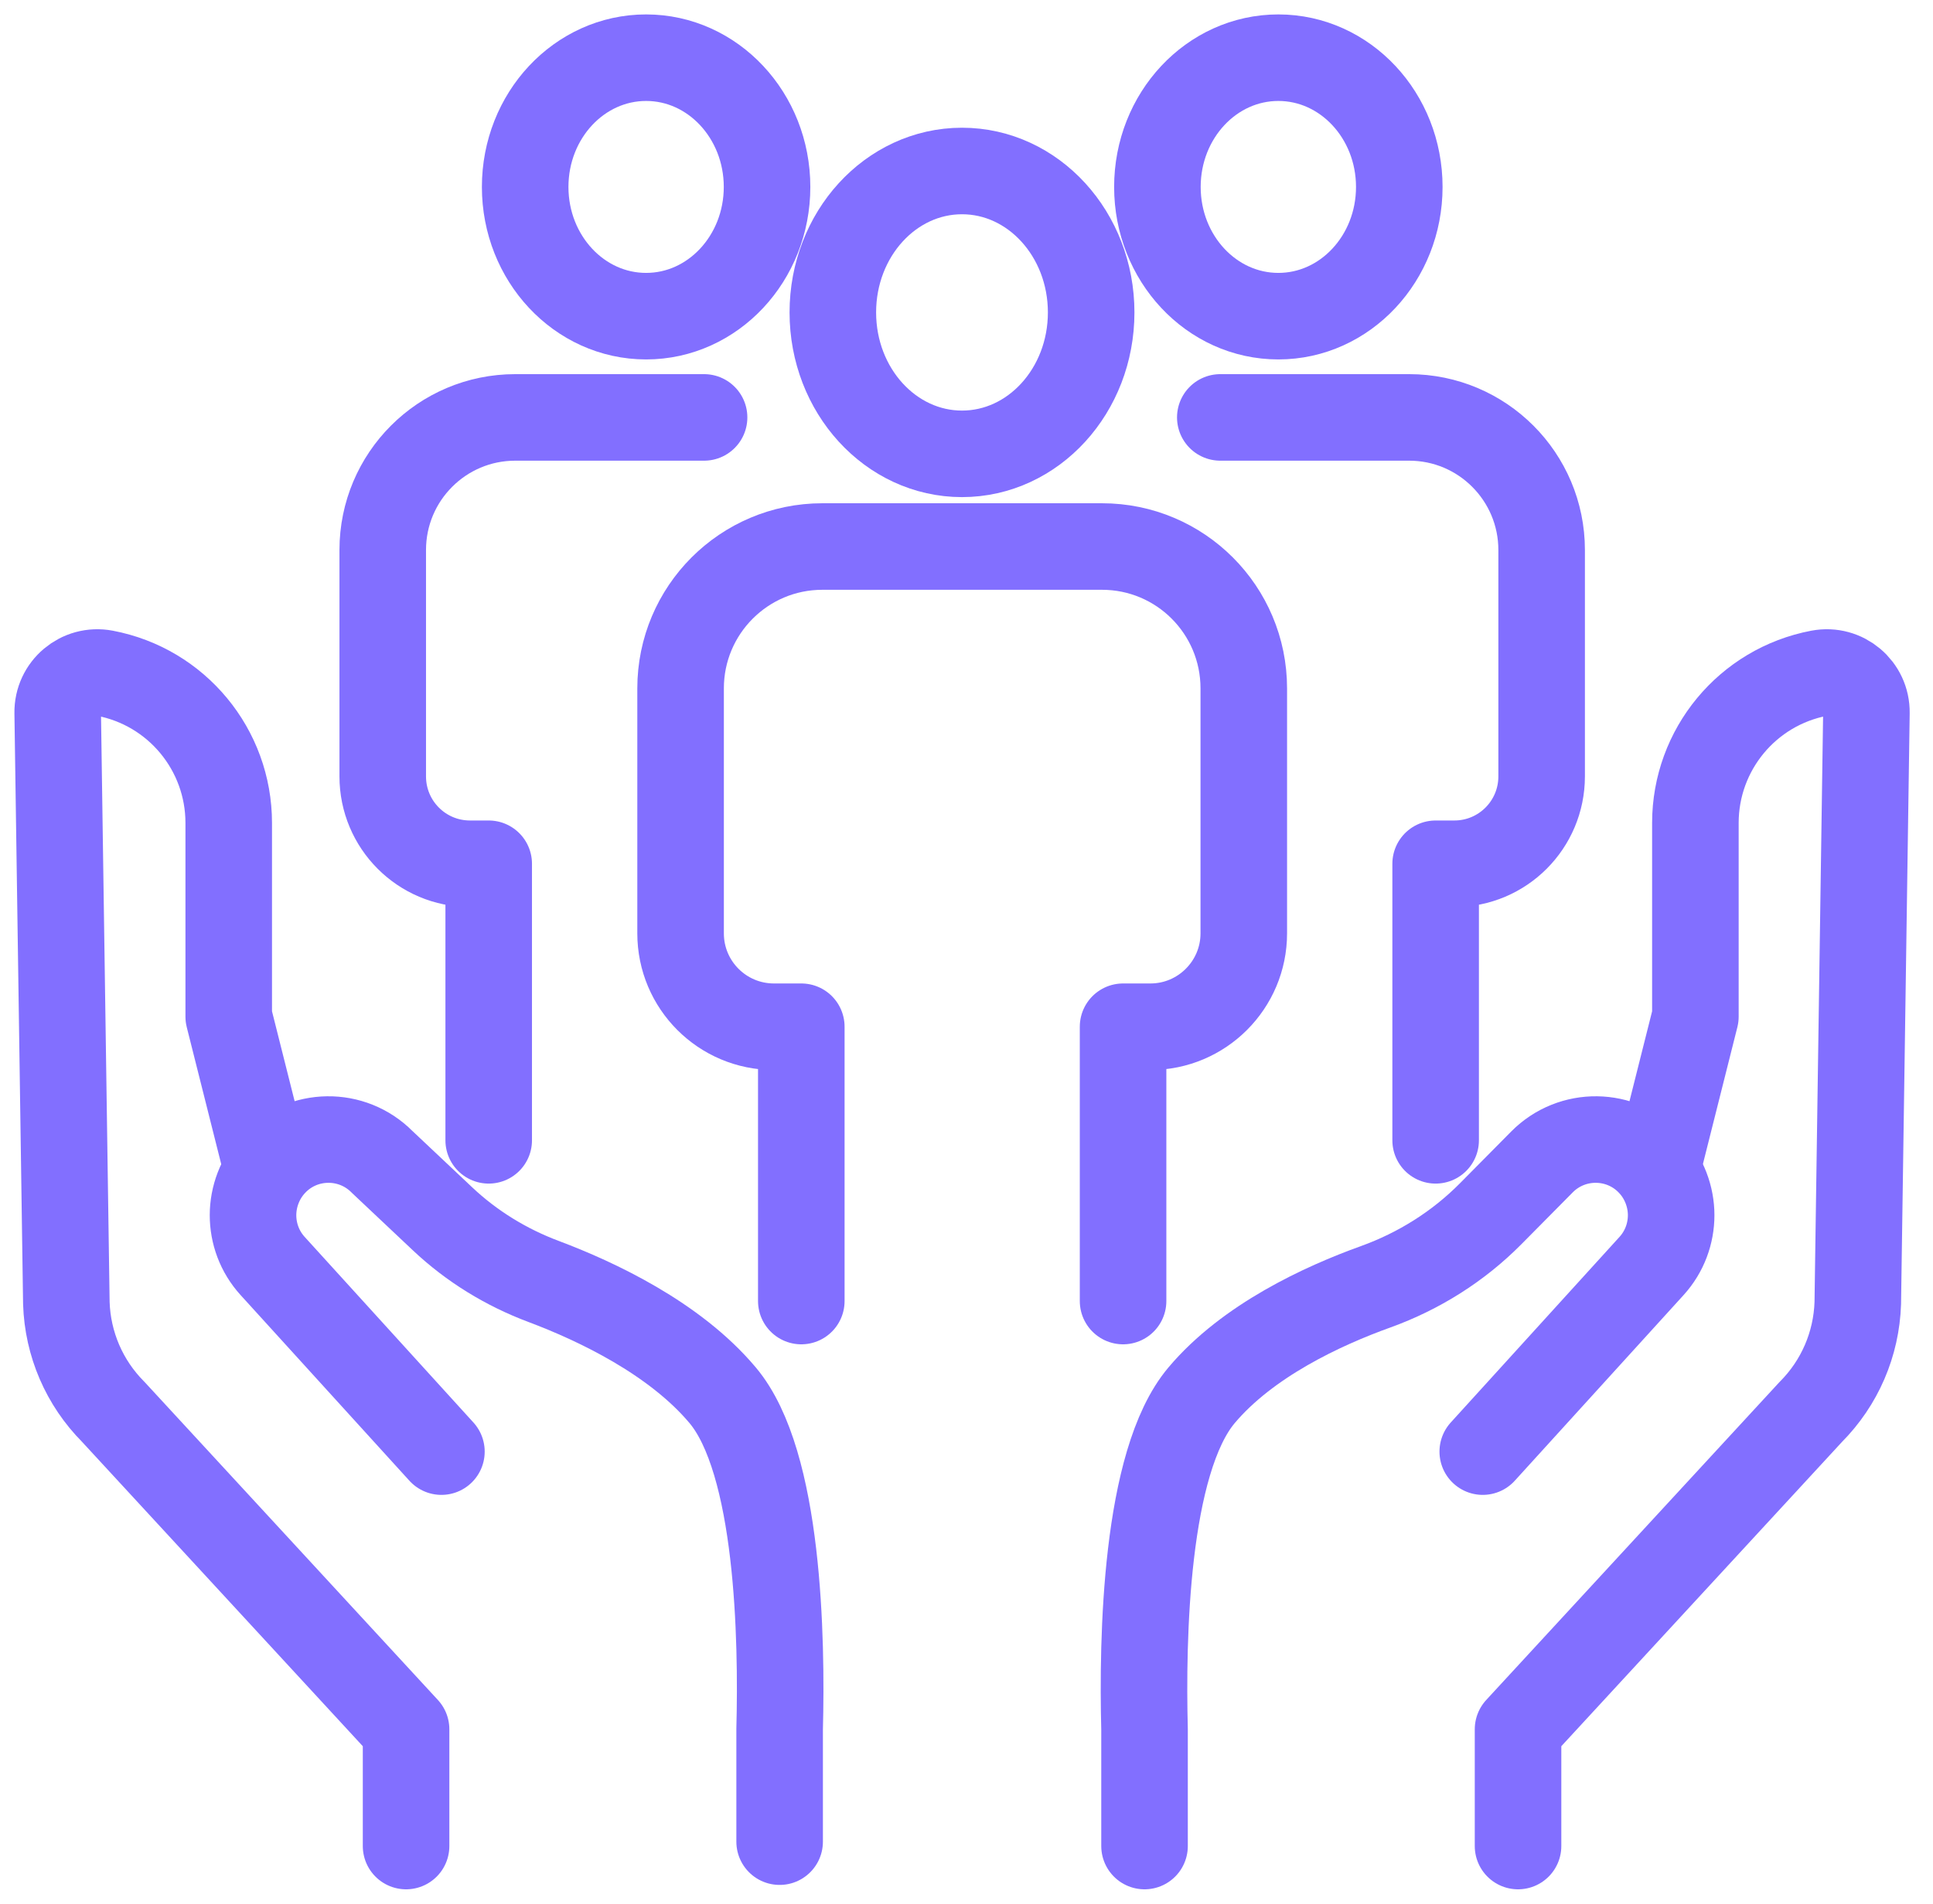
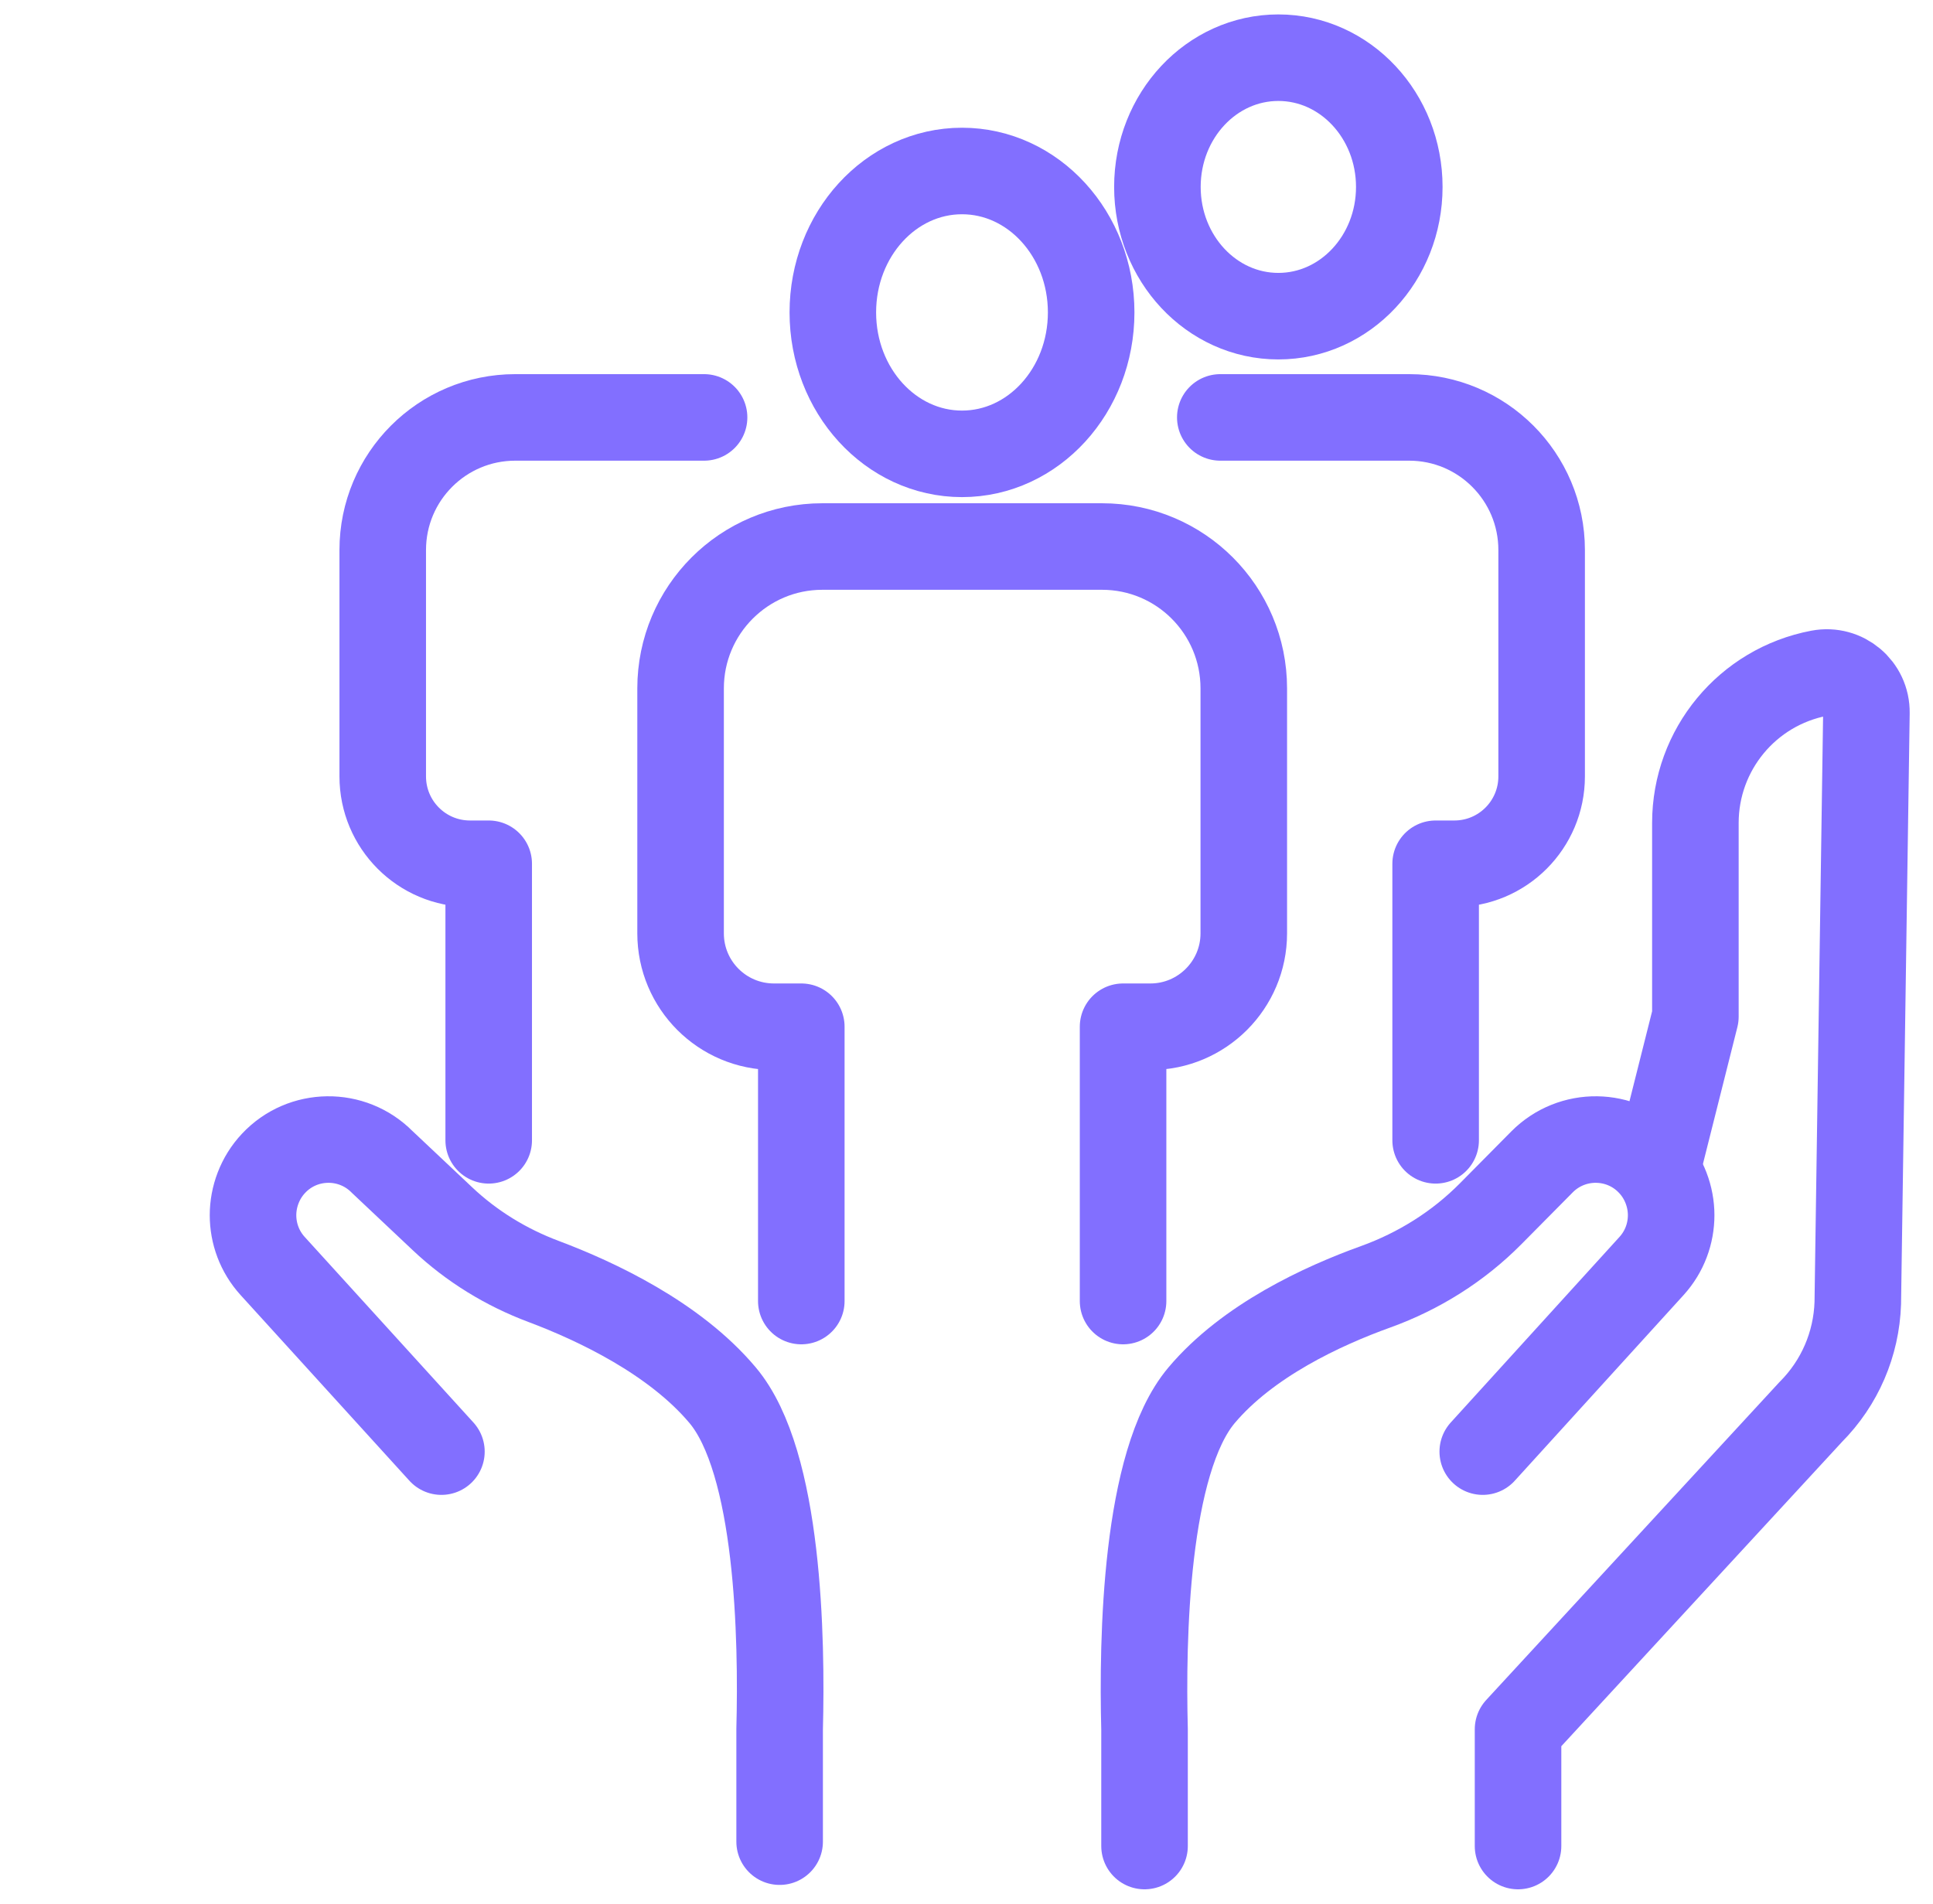
<svg xmlns="http://www.w3.org/2000/svg" width="67" height="66" viewBox="0 0 67 66" fill="none">
  <path d="M28.867 10.831C28.867 13.54 30.872 15.734 33.344 15.734C35.817 15.734 37.821 13.54 37.821 10.831C37.821 8.122 35.817 5.928 33.344 5.928C30.872 5.928 28.867 8.122 28.867 10.831Z" stroke="#826FFF" stroke-width="3" stroke-linecap="round" stroke-linejoin="round" />
  <path d="M38.927 45.105V35.595H39.874C41.66 35.595 43.111 34.143 43.111 32.358V23.865C43.111 21.149 40.913 18.947 38.197 18.947H28.504C25.791 18.947 23.59 21.149 23.59 23.865V32.358C23.59 34.147 25.038 35.595 26.827 35.595H27.774V45.105" stroke="#826FFF" stroke-width="3" stroke-linecap="round" stroke-linejoin="round" />
-   <path d="M22.395 10.961C24.71 10.961 26.587 8.955 26.587 6.481C26.587 4.006 24.71 2 22.395 2C20.08 2 18.203 4.006 18.203 6.481C18.203 8.955 20.08 10.961 22.395 10.961Z" stroke="#826FFF" stroke-width="3" stroke-linecap="round" stroke-linejoin="round" />
  <path d="M24.404 14.471H17.859C15.323 14.471 13.266 16.528 13.266 19.068V26.916C13.266 28.589 14.618 29.945 16.291 29.945H16.939V39.533" stroke="#826FFF" stroke-width="3" stroke-linecap="round" stroke-linejoin="round" />
  <path d="M44.309 10.961C46.624 10.961 48.501 8.955 48.501 6.481C48.501 4.006 46.624 2 44.309 2C41.994 2 40.117 4.006 40.117 6.481C40.117 8.955 41.994 10.961 44.309 10.961Z" stroke="#826FFF" stroke-width="3" stroke-linecap="round" stroke-linejoin="round" />
  <path d="M42.297 14.471H48.842C51.378 14.471 53.435 16.528 53.435 19.068V26.916C53.435 28.589 52.082 29.945 50.409 29.945H49.761V39.533" stroke="#826FFF" stroke-width="3" stroke-linecap="round" stroke-linejoin="round" />
  <path d="M15.3 50.325L9.449 43.889C8.995 43.389 8.77 42.758 8.77 42.128C8.77 41.497 9.006 40.835 9.481 40.331C10.492 39.25 12.204 39.229 13.246 40.282L15.339 42.255C16.35 43.209 17.547 43.942 18.847 44.428C20.654 45.108 23.377 46.383 25.047 48.37C27.002 50.691 27.104 56.824 27.023 59.948V63.847" stroke="#826FFF" stroke-width="3" stroke-linecap="round" stroke-linejoin="round" />
-   <path d="M9.26 40.539L7.928 35.245V28.531C7.928 25.991 6.125 23.811 3.631 23.339C2.775 23.177 1.986 23.839 2 24.713L2.3 45.175C2.345 46.595 2.923 47.94 3.927 48.948L14.075 59.952V63.999" stroke="#826FFF" stroke-width="3" stroke-linecap="round" stroke-linejoin="round" />
  <path d="M51.394 50.325L57.245 43.889C57.699 43.389 57.924 42.758 57.924 42.128C57.924 41.497 57.688 40.835 57.213 40.331C56.202 39.25 54.49 39.229 53.447 40.282L51.669 42.078C50.545 43.213 49.182 44.069 47.681 44.611C45.849 45.27 43.246 46.474 41.647 48.373C39.692 50.694 39.59 56.827 39.671 59.952V63.999" stroke="#826FFF" stroke-width="3" stroke-linecap="round" stroke-linejoin="round" />
  <path d="M57.432 40.539L58.764 35.245V28.531C58.764 25.991 60.567 23.811 63.061 23.339C63.917 23.177 64.706 23.839 64.692 24.713L64.393 45.175C64.347 46.595 63.769 47.94 62.765 48.948L52.617 59.952V63.999" stroke="#826FFF" stroke-width="3" stroke-linecap="round" stroke-linejoin="round" />
</svg>